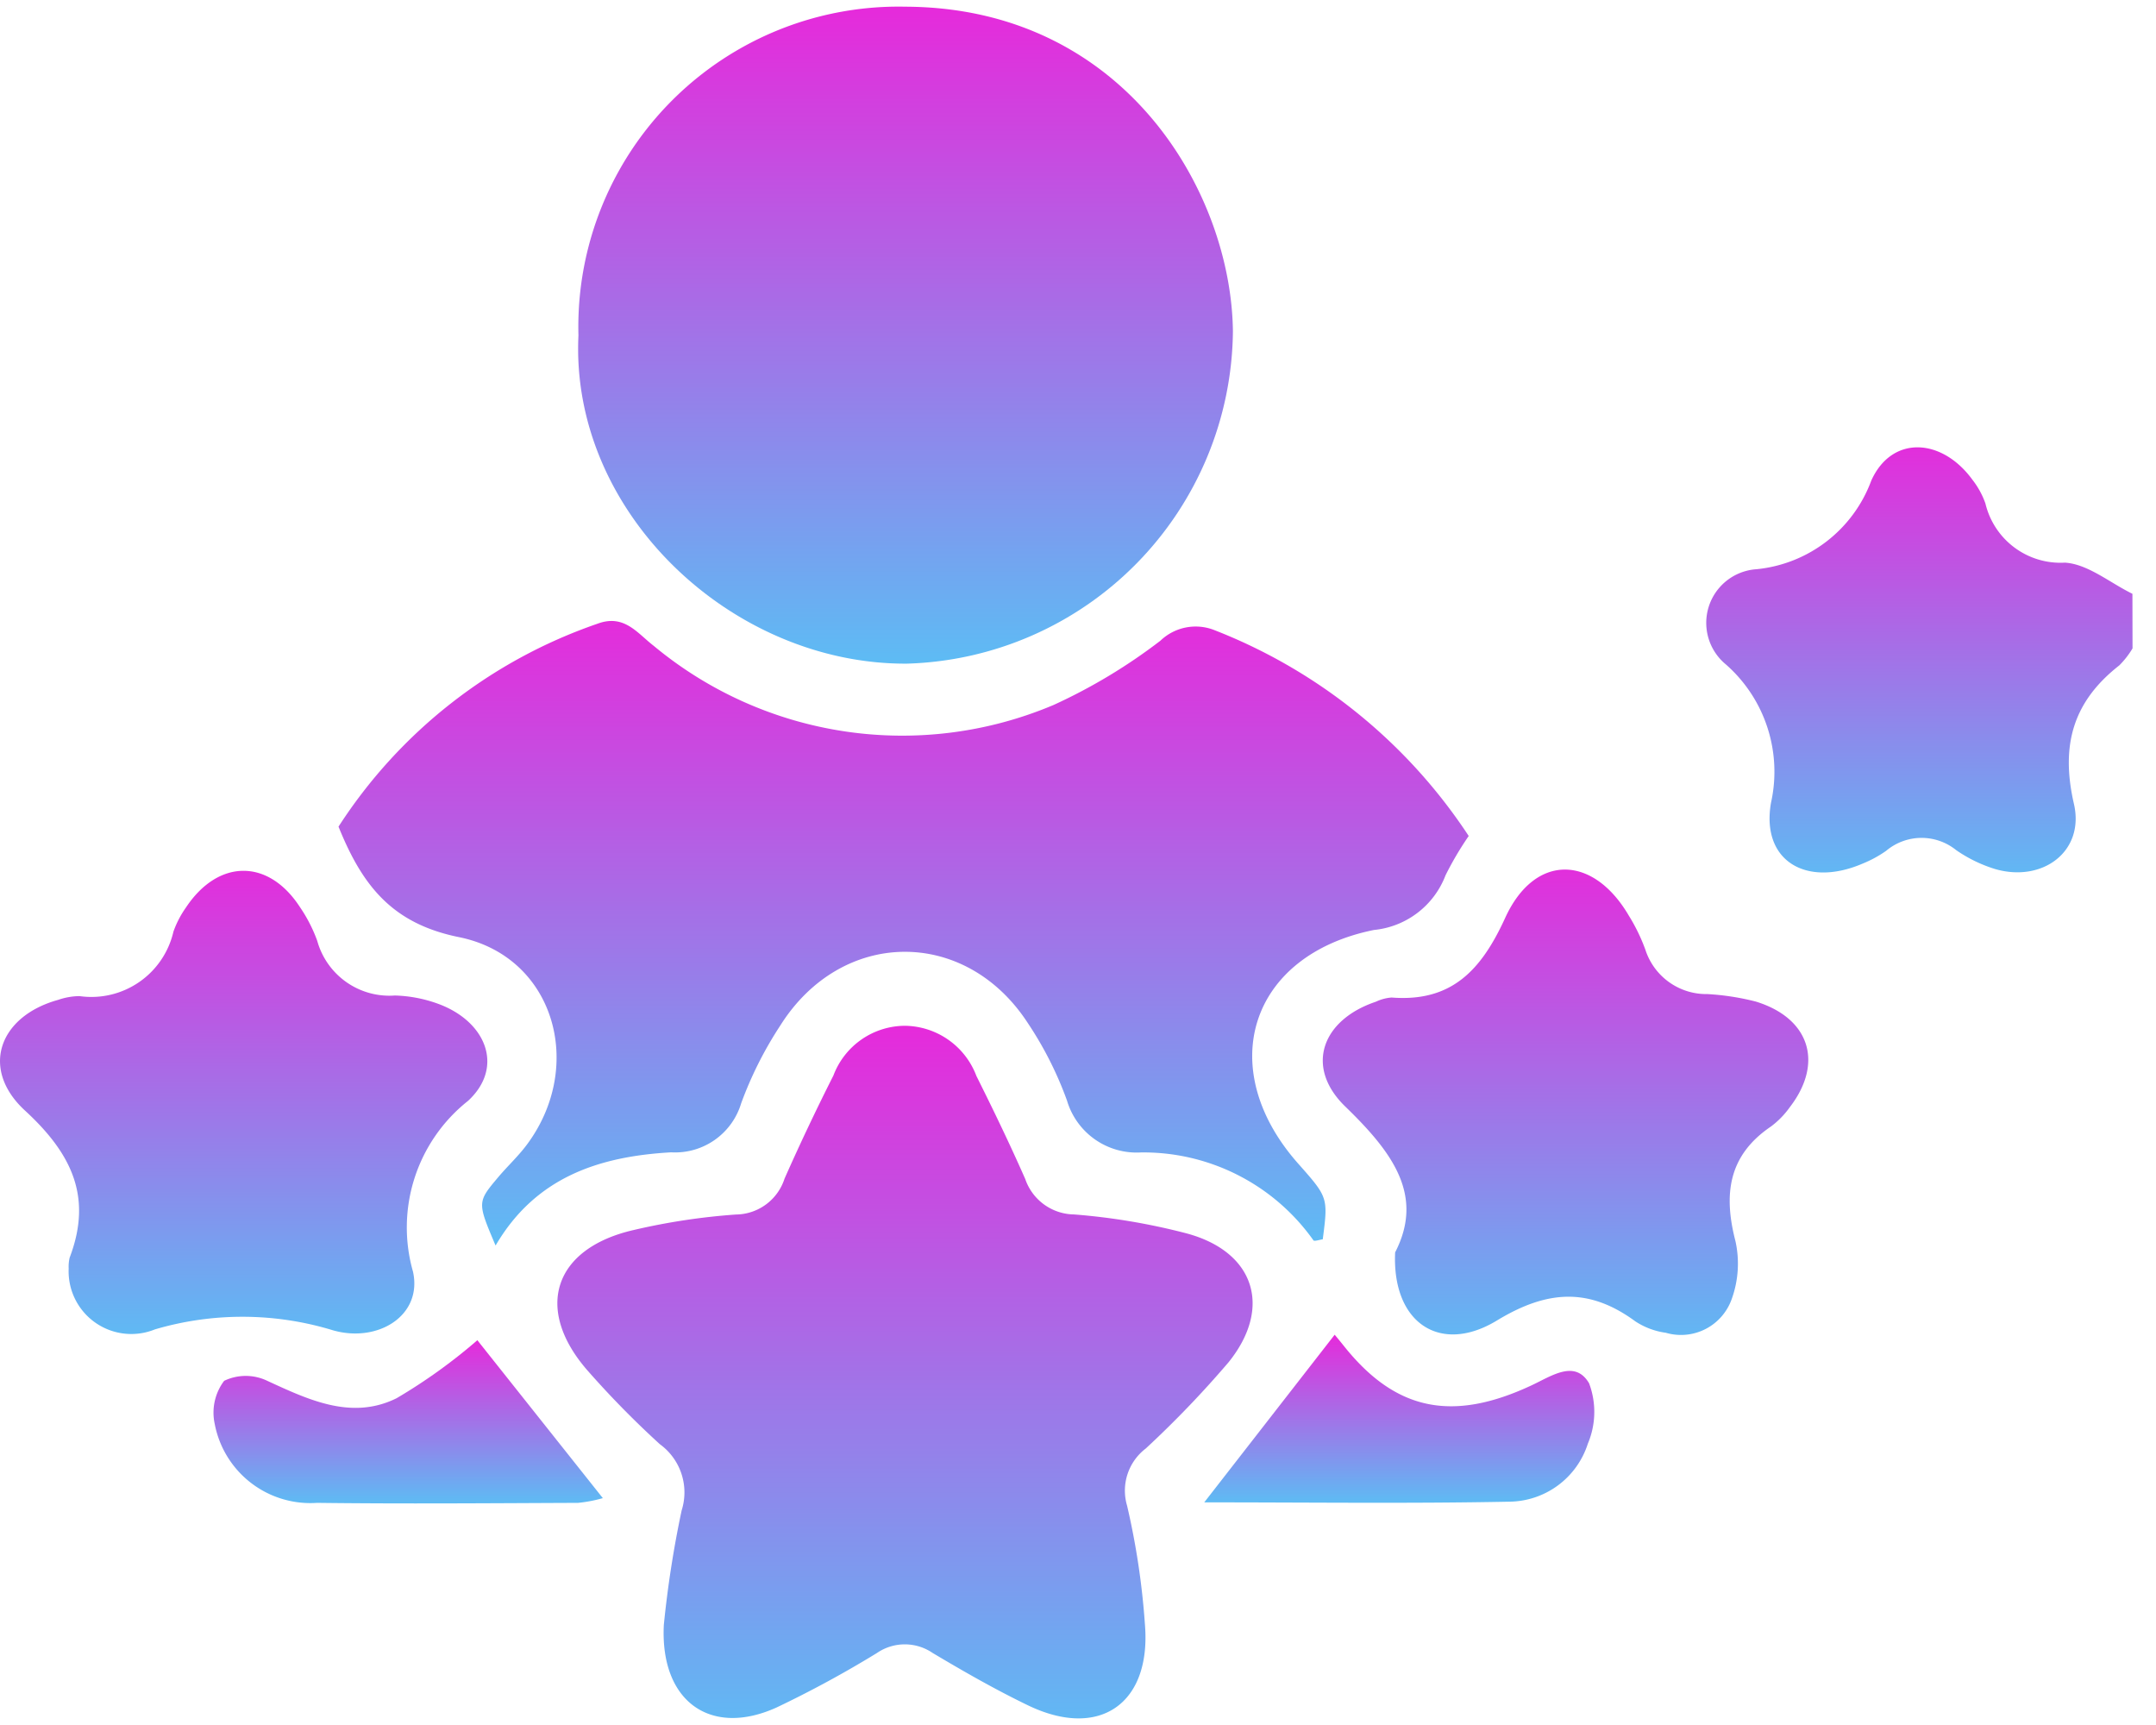
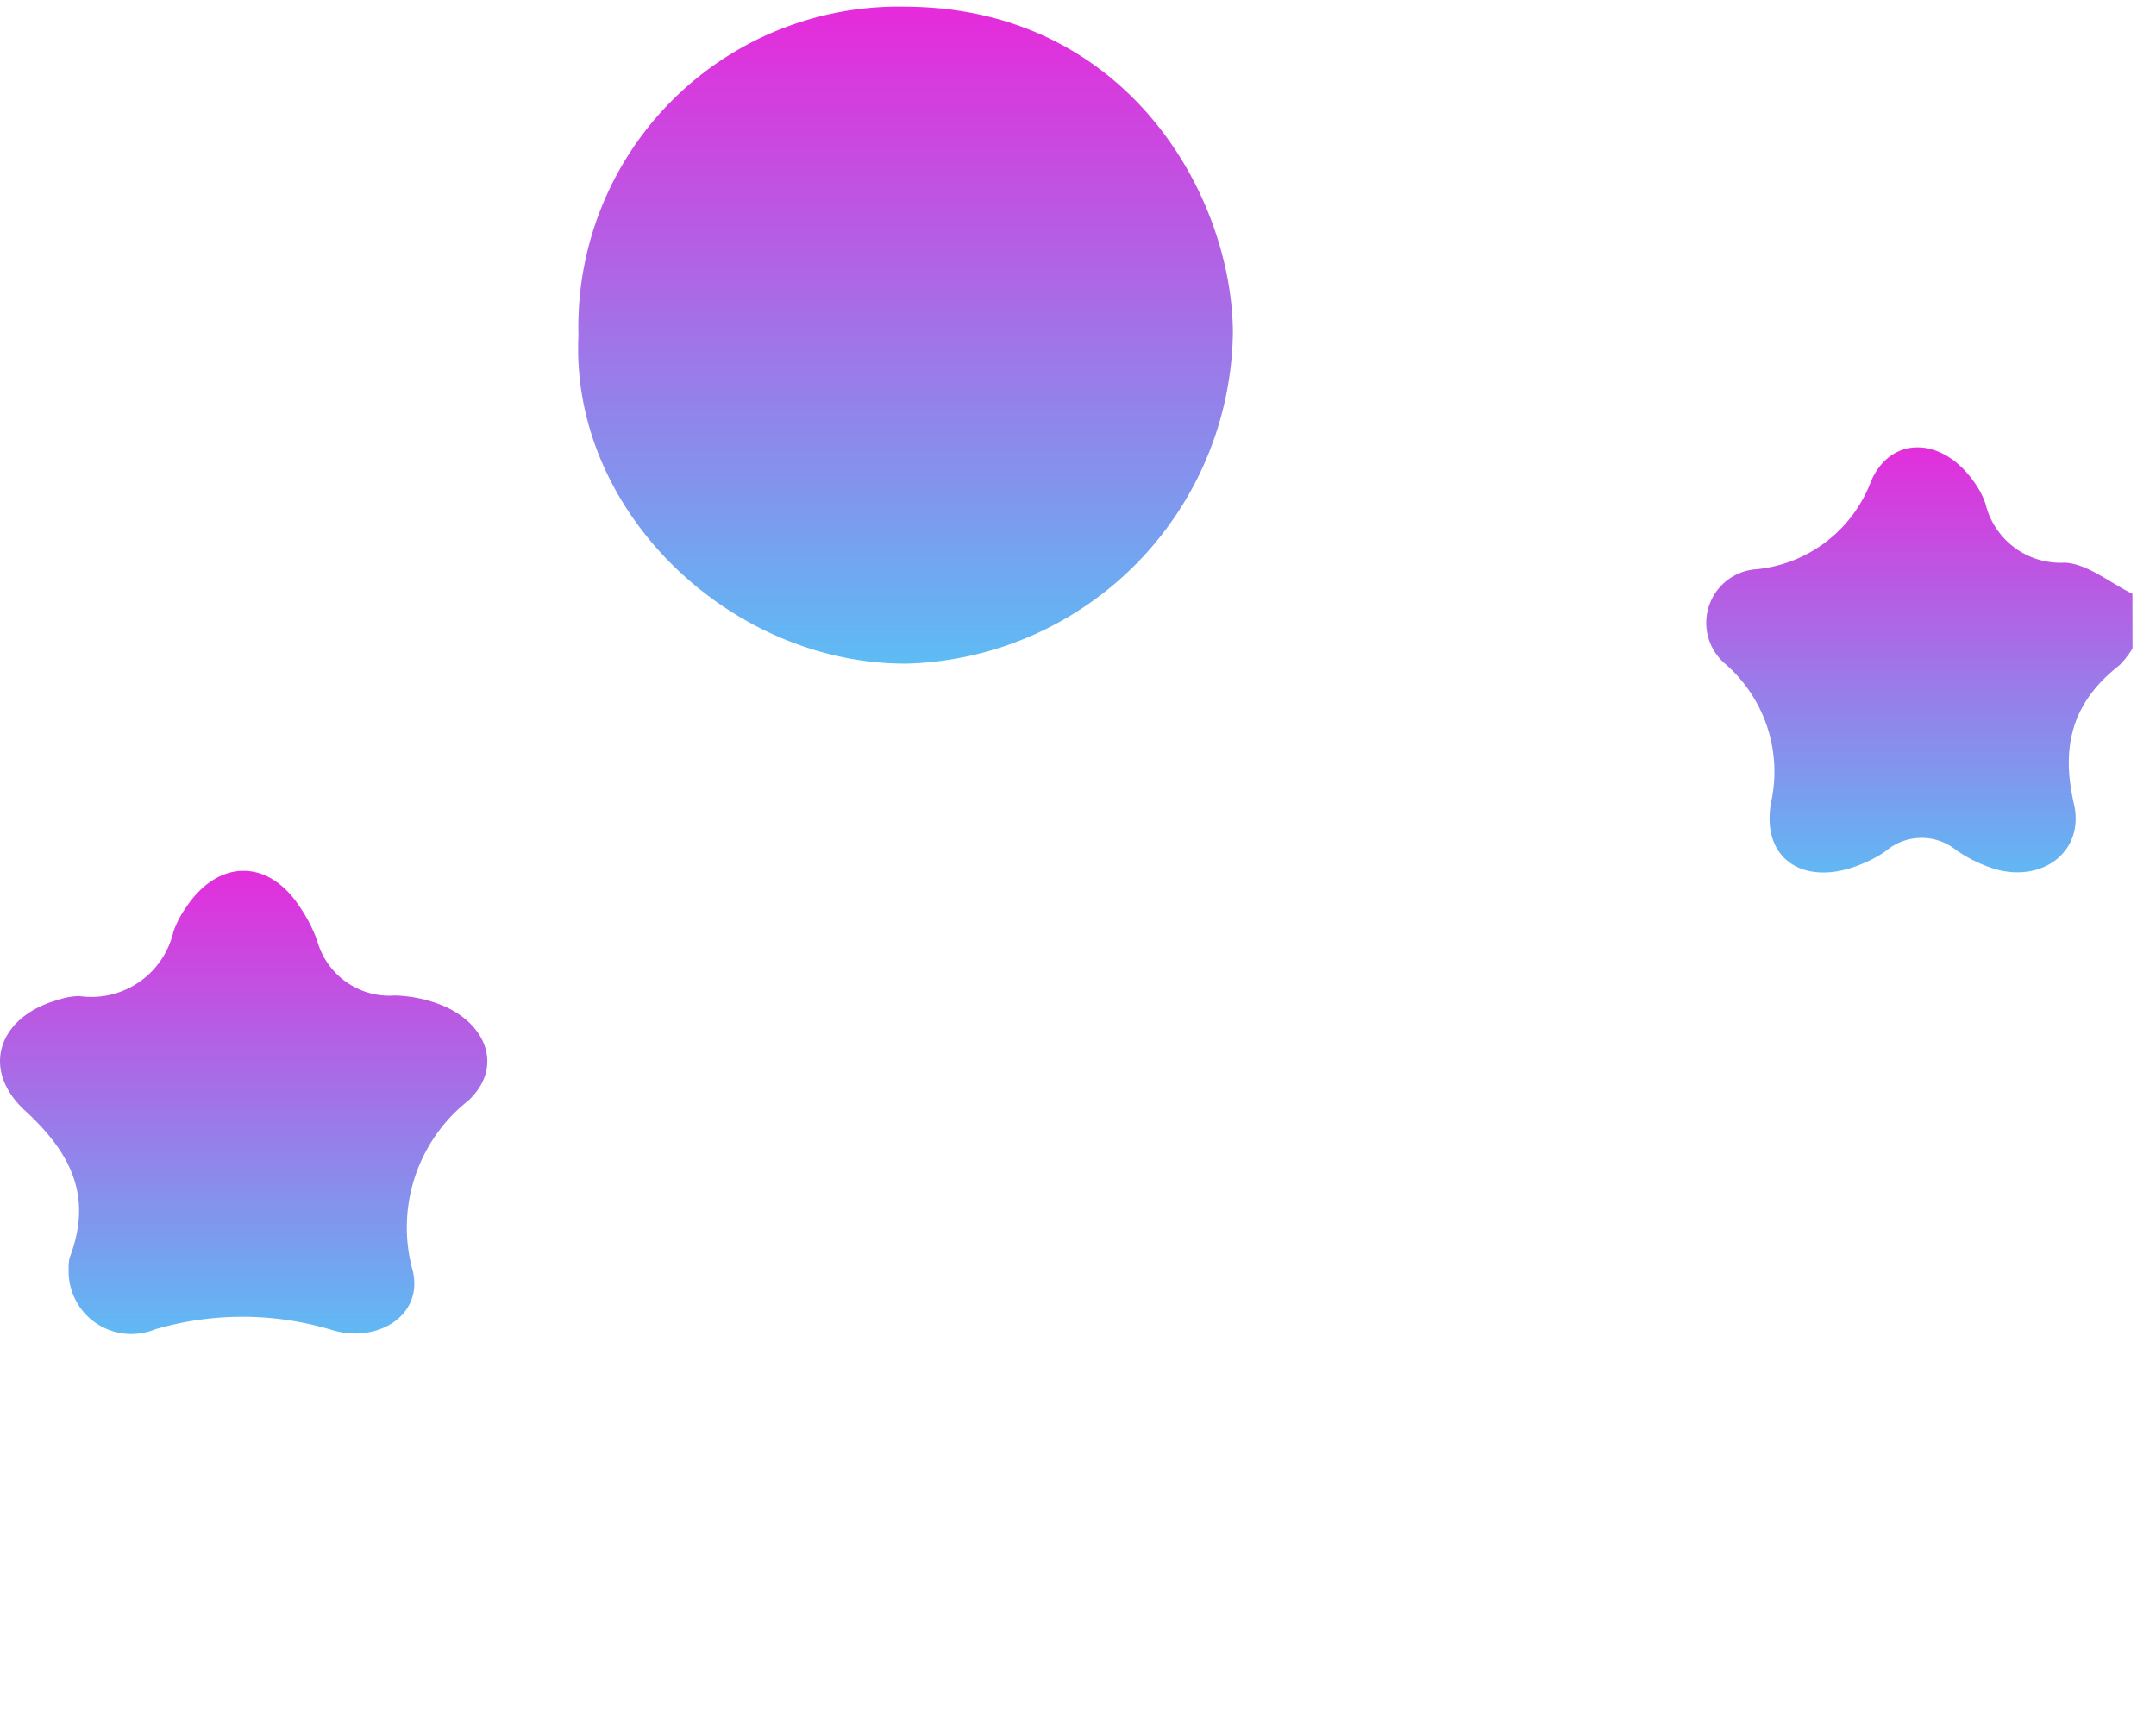
<svg xmlns="http://www.w3.org/2000/svg" width="95" height="76" viewBox="0 0 95 76">
  <defs>
    <linearGradient id="a" x1="0.5" x2="0.5" y2="1" gradientUnits="objectBoundingBox">
      <stop offset="0" stop-color="#e62adb" />
      <stop offset="1" stop-color="#5dbcf4" />
    </linearGradient>
    <clipPath id="j">
      <rect width="95" height="76" />
    </clipPath>
  </defs>
  <g id="i" clip-path="url(#j)">
    <g transform="translate(-1797.797 -18121.051)">
      <path d="M-4223.059,938.575a3.82,3.82,0,0,1-.583.748c-2.037,1.594-2.594,3.513-2,6.1.485,2.1-1.384,3.479-3.473,2.873a6.206,6.206,0,0,1-1.715-.833,2.423,2.423,0,0,0-3.086.031,5.231,5.231,0,0,1-1.053.57c-2.459,1.049-4.469-.12-4.02-2.689a6.292,6.292,0,0,0-1.99-6.095,2.369,2.369,0,0,1,1.35-4.193,6.021,6.021,0,0,0,5.059-3.906c.907-2.011,3.114-1.881,4.456-.036a3.666,3.666,0,0,1,.573,1.046,3.4,3.4,0,0,0,3.5,2.606c1.016.06,1.987.89,2.977,1.372Z" transform="translate(6114.822 17211.043)" fill="url(#a)" />
-       <path d="M-4317.387,955.1a14.165,14.165,0,0,0-1.021,1.731,3.768,3.768,0,0,1-3.157,2.41c-5.5,1.115-7.046,6.105-3.338,10.291,1.323,1.493,1.323,1.493,1.085,3.337-.142.019-.374.1-.411.046a9.179,9.179,0,0,0-7.6-3.873,3.2,3.2,0,0,1-3.258-2.283,15.808,15.808,0,0,0-1.727-3.417c-2.755-4.235-8.216-4.174-10.911.115a16.653,16.653,0,0,0-1.72,3.421,3.039,3.039,0,0,1-3.084,2.159c-3.174.179-5.973,1.091-7.737,4.107-.808-1.906-.812-1.911.117-3.013.412-.489.889-.928,1.268-1.44,2.578-3.474,1.2-8.282-2.994-9.134-2.969-.6-4.27-2.29-5.312-4.869a22.162,22.162,0,0,1,11.4-8.936c1.187-.448,1.759.41,2.492.973a17.126,17.126,0,0,0,17.622,2.6,24.358,24.358,0,0,0,4.7-2.828,2.244,2.244,0,0,1,2.391-.463A23.721,23.721,0,0,1-4317.387,955.1Z" transform="translate(6179.9 17202.783)" fill="url(#a)" />
      <path d="M-4345.225,903.832a14.109,14.109,0,0,1,14.41-14.486c9.644.036,14.359,8.16,14.428,14.308a14.793,14.793,0,0,1-14.37,14.636C-4338.457,918.329-4345.595,911.64-4345.225,903.832Z" transform="translate(6168.51 17232)" fill="url(#a)" />
-       <path d="M-4342.446,1009.109a46.58,46.58,0,0,1,.785-5.045,2.624,2.624,0,0,0-.958-2.918,40.94,40.94,0,0,1-3.193-3.253c-2.369-2.715-1.486-5.387,2.055-6.189a28.579,28.579,0,0,1,4.492-.679,2.276,2.276,0,0,0,2.138-1.58q1.02-2.3,2.154-4.544a3.384,3.384,0,0,1,3.154-2.191,3.409,3.409,0,0,1,3.145,2.208c.749,1.5,1.479,3.011,2.154,4.545a2.307,2.307,0,0,0,2.152,1.559,28.3,28.3,0,0,1,4.947.832c3,.8,3.806,3.26,1.863,5.676a45.065,45.065,0,0,1-3.653,3.805,2.332,2.332,0,0,0-.823,2.516,33.055,33.055,0,0,1,.785,5.207c.3,3.519-2,5.114-5.154,3.59-1.437-.694-2.829-1.49-4.2-2.307a2.172,2.172,0,0,0-2.457.006,47.57,47.57,0,0,1-4.423,2.4C-4340.394,1014.062-4342.615,1012.471-4342.446,1009.109Z" transform="translate(6169.493 17183.535)" fill="url(#a)" />
      <path d="M-4395.177,986.035a1.748,1.748,0,0,1,.042-.476c1.021-2.677.087-4.593-1.966-6.482-1.988-1.83-1.154-4.153,1.457-4.877a3,3,0,0,1,.941-.167,3.71,3.71,0,0,0,4.142-2.841,4.383,4.383,0,0,1,.551-1.061c1.426-2.146,3.63-2.16,5.02-.024a6.635,6.635,0,0,1,.765,1.49,3.3,3.3,0,0,0,3.424,2.41,6.011,6.011,0,0,1,1.871.354c2.147.768,2.966,2.8,1.349,4.289a7.113,7.113,0,0,0-2.423,7.529c.422,1.934-1.552,3.144-3.525,2.579a13.648,13.648,0,0,0-7.847-.041A2.763,2.763,0,0,1-4395.177,986.035Z" transform="translate(6196 17190.904)" fill="url(#a)" />
-       <path d="M-4273.812,985.271c1.307-2.535-.15-4.44-2.2-6.428-1.792-1.738-1.032-3.818,1.354-4.616a1.93,1.93,0,0,1,.691-.184c2.638.206,3.948-1.2,5-3.5,1.3-2.856,3.871-2.806,5.45-.111a8.036,8.036,0,0,1,.733,1.509,2.821,2.821,0,0,0,2.731,1.95,11.119,11.119,0,0,1,2.126.328c2.38.726,3.008,2.7,1.511,4.648a3.842,3.842,0,0,1-.835.858c-1.88,1.273-2.1,2.982-1.567,5.045a4.58,4.58,0,0,1-.156,2.536,2.37,2.37,0,0,1-2.911,1.507,3.242,3.242,0,0,1-1.339-.5c-2.042-1.5-3.884-1.386-6.1-.042C-4271.821,989.79-4273.955,988.386-4273.812,985.271Z" transform="translate(6133.083 17190.957)" fill="url(#a)" />
-       <path d="M-4287.862,1018.4l5.747-7.386c.025.031.227.27.42.514,2.262,2.825,4.755,3.36,8.273,1.708.879-.413,1.9-1.133,2.517-.082a3.587,3.587,0,0,1-.055,2.661,3.671,3.671,0,0,1-3.451,2.555C-4278.792,1018.457-4283.176,1018.4-4287.862,1018.4Z" transform="translate(6138.722 17168.842)" fill="url(#a)" />
-       <path d="M-4367,1011.52l5.529,6.958a6.259,6.259,0,0,1-1.092.208c-3.833.015-7.667.048-11.5,0a4.289,4.289,0,0,1-4.511-3.485,2.325,2.325,0,0,1,.417-1.892,2.2,2.2,0,0,1,1.9,0c1.85.853,3.732,1.74,5.7.766A24.067,24.067,0,0,0-4367,1011.52Z" transform="translate(6185.831 17168.578)" fill="url(#a)" />
    </g>
  </g>
</svg>